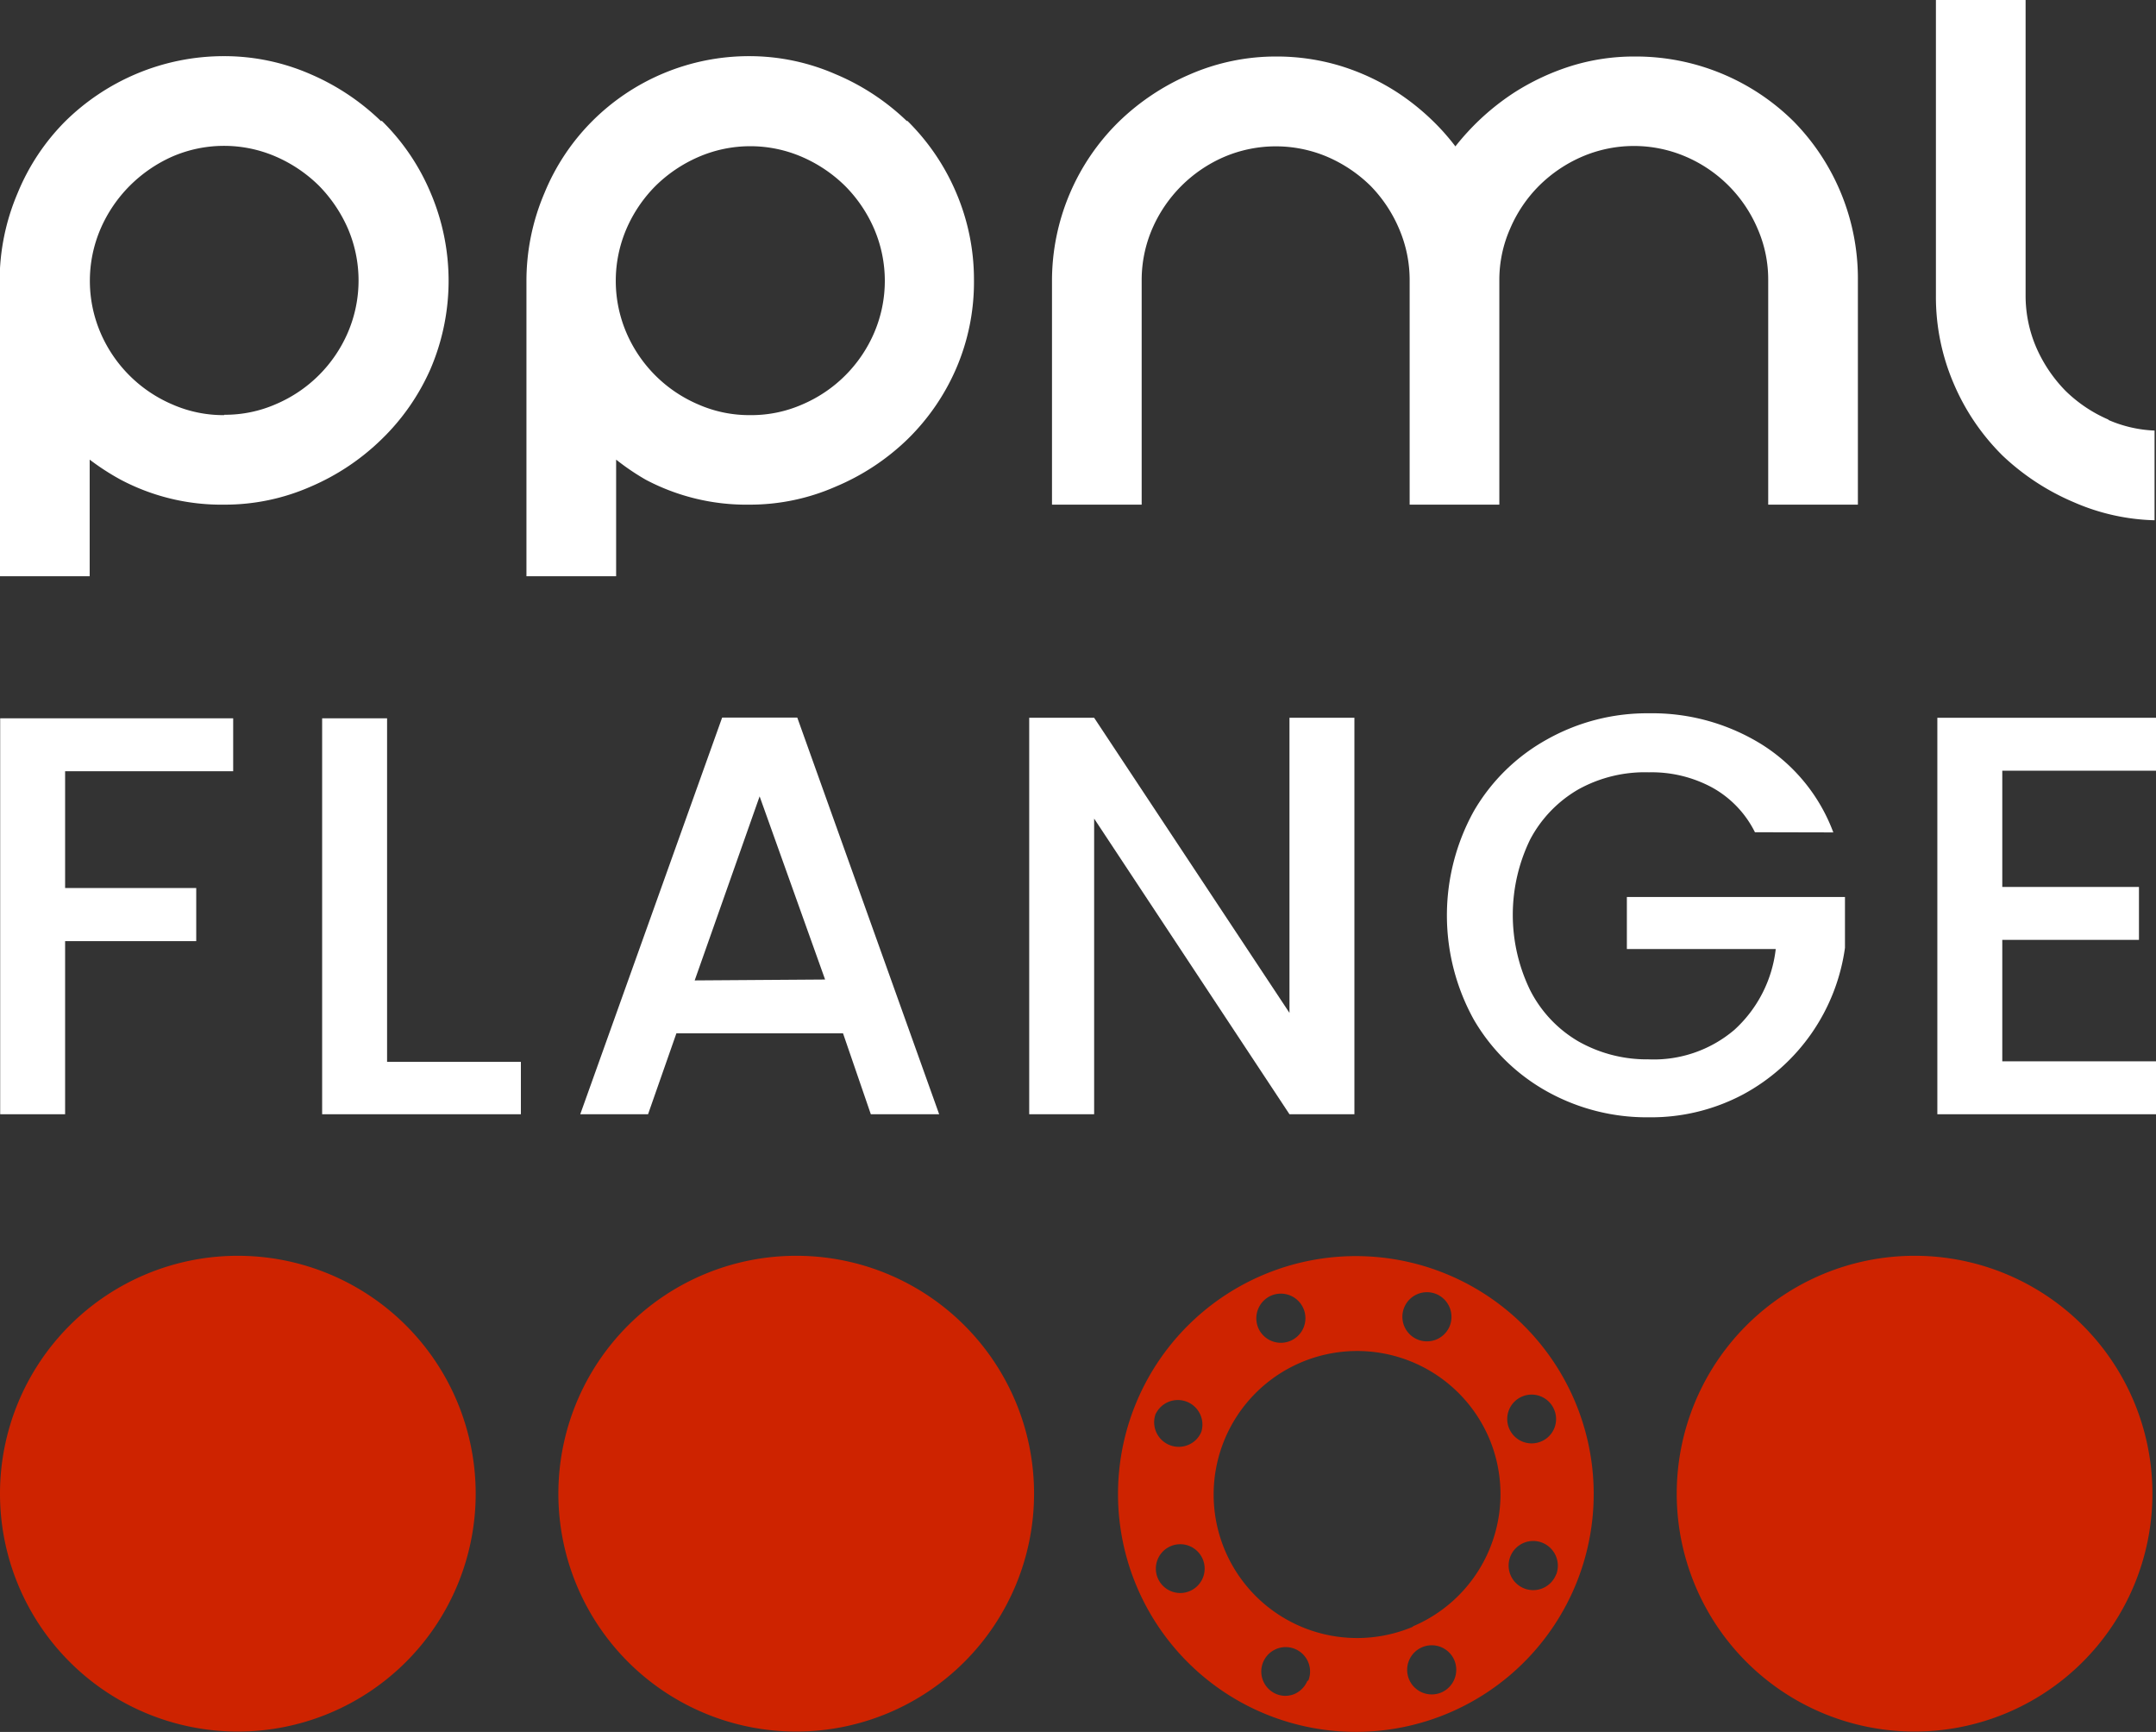
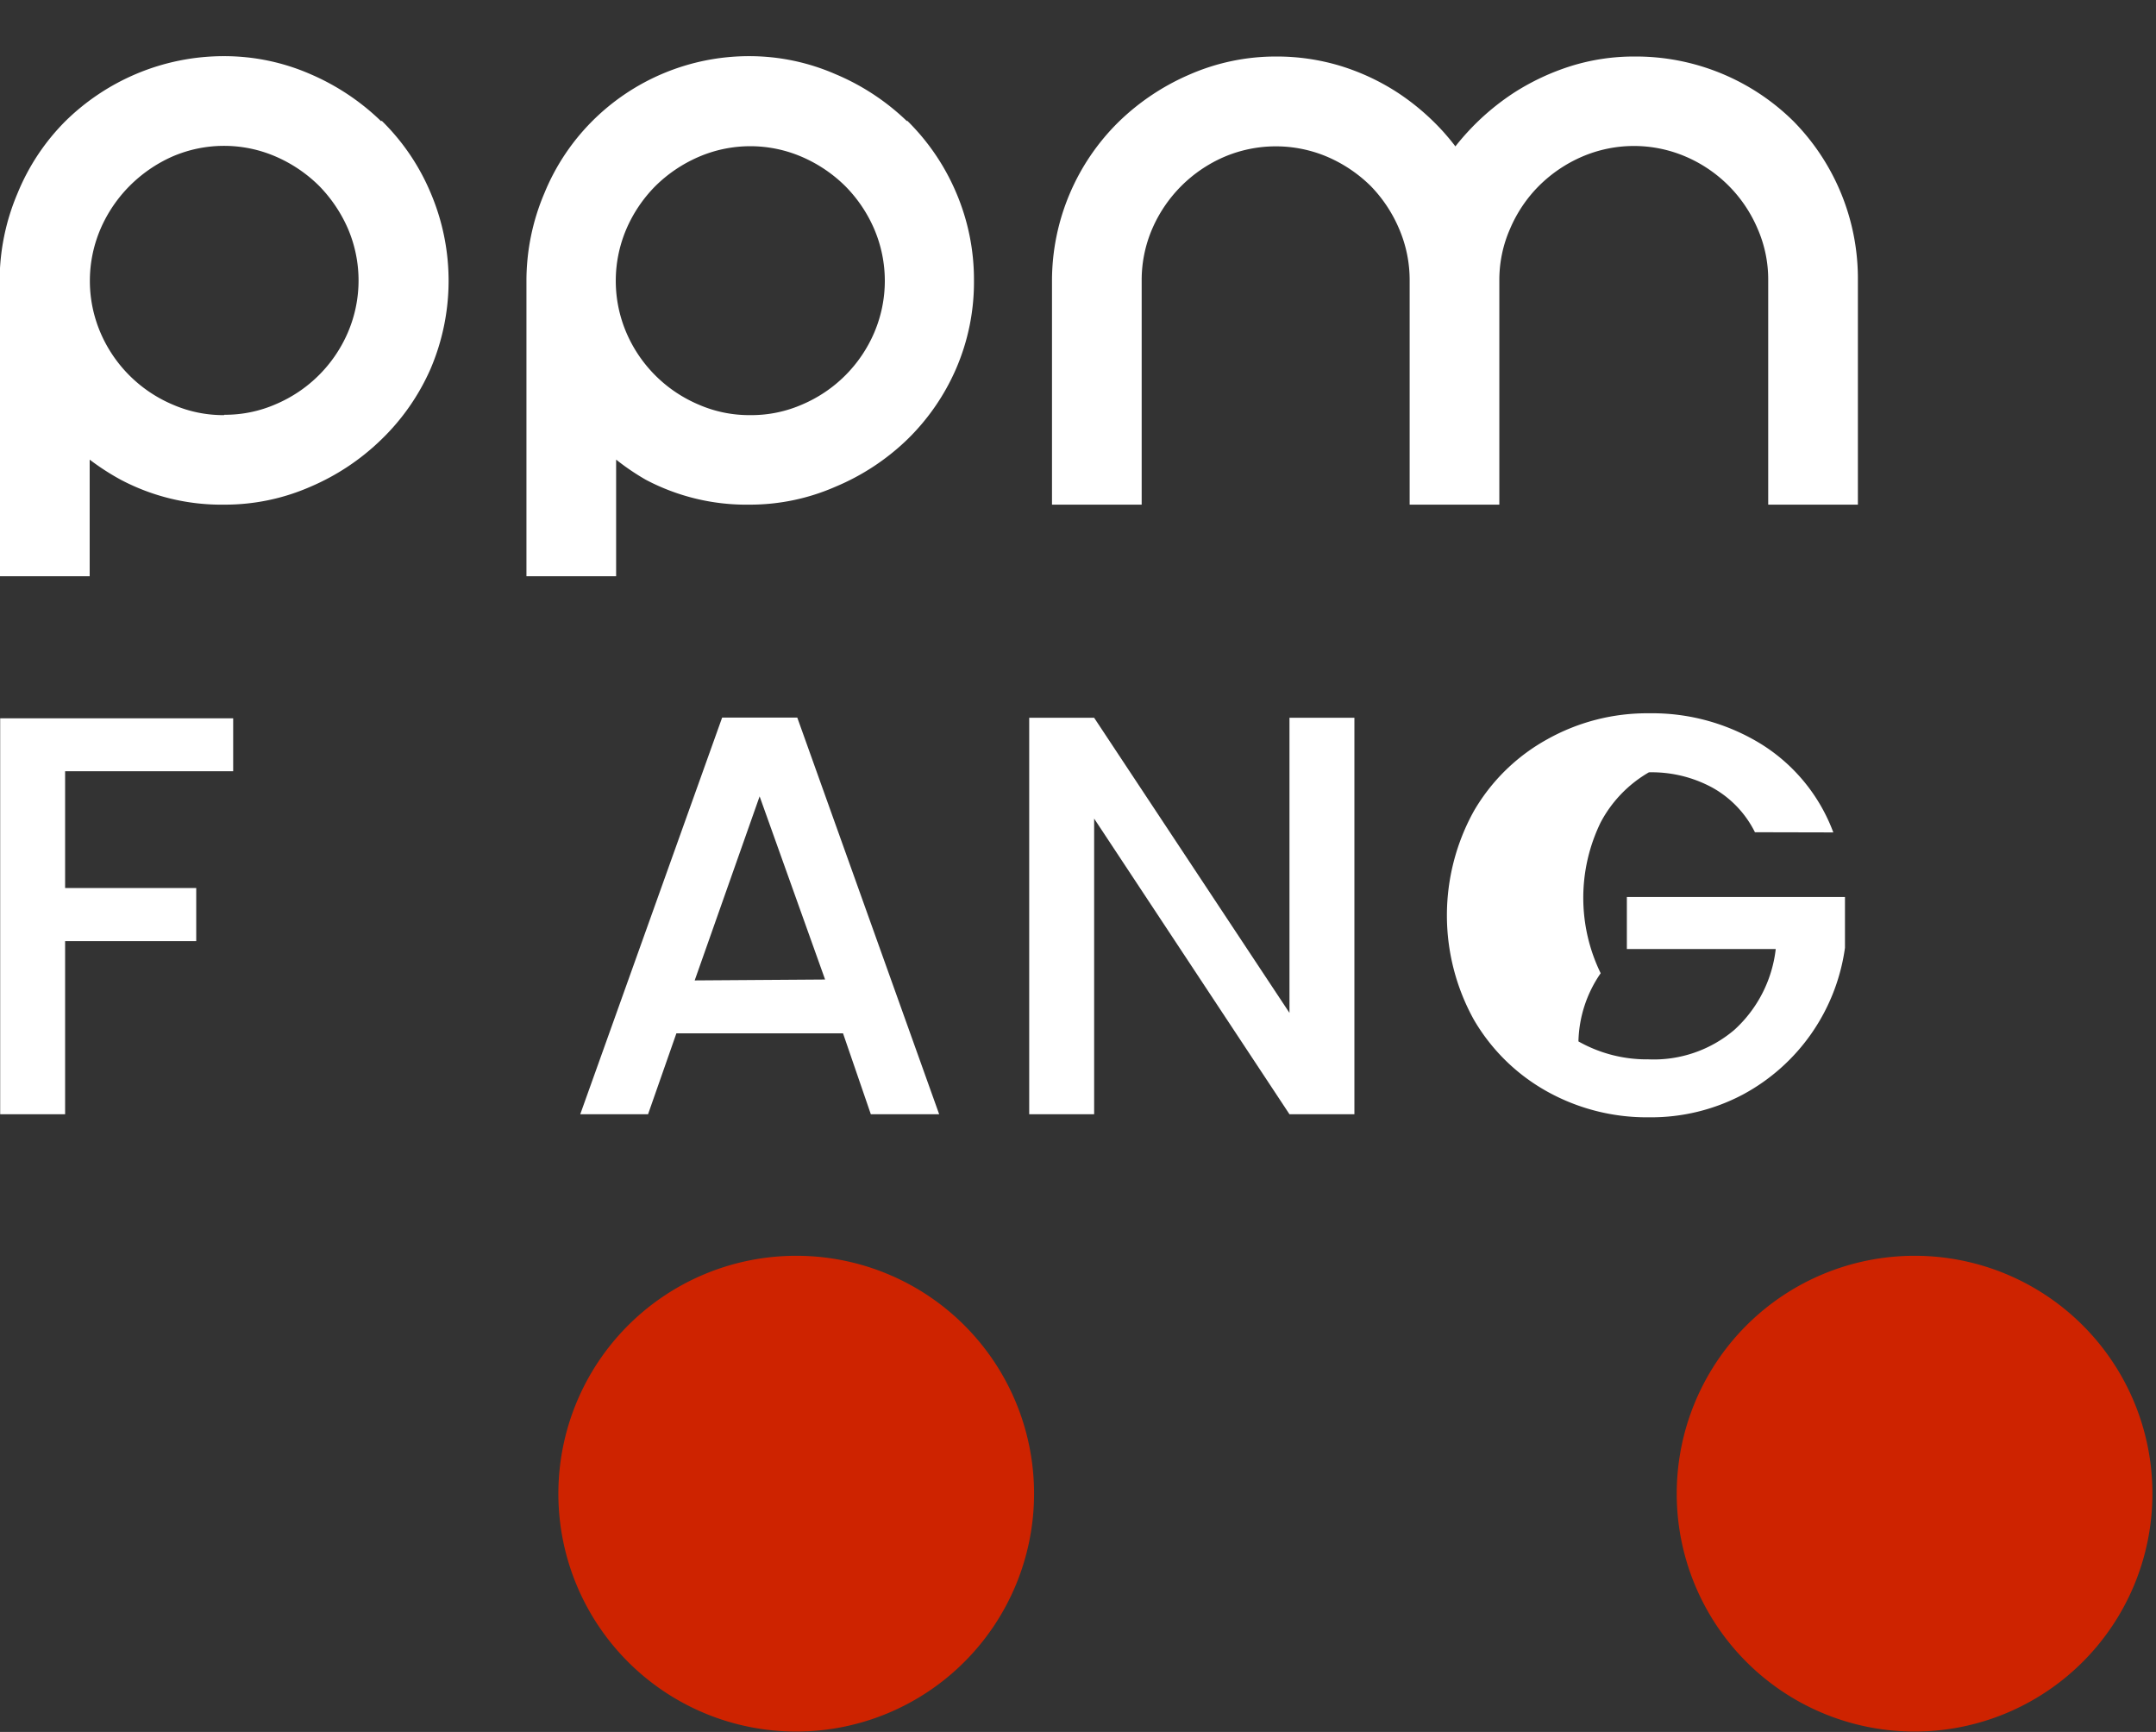
<svg xmlns="http://www.w3.org/2000/svg" viewBox="0 0 120.2 96.54">
  <rect x="0" y="0" width="120.2" height="96.54" fill="#333333" stroke="none" />
  <defs>
    <style>.cls-1{fill:#fff;}.cls-2{fill:#ce2300;}</style>
  </defs>
  <title>Asset 1</title>
  <g id="Layer_2" data-name="Layer 2">
    <g id="Layer_1-2" data-name="Layer 1">
      <path class="cls-1" d="M21.25,6.76A13.06,13.06,0,0,0,17.3,4.13a12,12,0,0,0-4.81-1,12.55,12.55,0,0,0-4.92,1A12.65,12.65,0,0,0,3.63,6.77a12.23,12.23,0,0,0-2.65,4,12.46,12.46,0,0,0-1,4.9V32.12H5v-6.5a13.48,13.48,0,0,0,1.73,1.12,12,12,0,0,0,5.77,1.39,11.87,11.87,0,0,0,4.81-1,12.94,12.94,0,0,0,3.95-2.63A12.39,12.39,0,0,0,24,20.57a12.49,12.49,0,0,0,0-9.84,12.26,12.26,0,0,0-2.72-4M12.49,23.14a7.06,7.06,0,0,1-2.89-.6,7.6,7.6,0,0,1-4-4,7.35,7.35,0,0,1,0-5.77,7.75,7.75,0,0,1,1.62-2.4A7.87,7.87,0,0,1,9.6,8.73a7.26,7.26,0,0,1,5.78,0,7.87,7.87,0,0,1,2.4,1.62,7.93,7.93,0,0,1,1.62,2.4,7.35,7.35,0,0,1,0,5.77,7.6,7.6,0,0,1-4,4,7.06,7.06,0,0,1-2.89.6" />
      <path class="cls-1" d="M50.57,6.76a12.94,12.94,0,0,0-4-2.63,12,12,0,0,0-4.81-1A12.36,12.36,0,0,0,33,6.77a12.23,12.23,0,0,0-2.65,4,12.46,12.46,0,0,0-1,4.9V32.12h5v-6.5A13.48,13.48,0,0,0,36,26.74a12,12,0,0,0,5.77,1.39,11.87,11.87,0,0,0,4.81-1,12.94,12.94,0,0,0,4-2.63,12.39,12.39,0,0,0,2.72-3.94,12.15,12.15,0,0,0,1-4.93,12.32,12.32,0,0,0-1-4.91,12.44,12.44,0,0,0-2.73-4M41.81,23.14a7.06,7.06,0,0,1-2.89-.6,7.6,7.6,0,0,1-4-4,7.35,7.35,0,0,1,0-5.77,7.75,7.75,0,0,1,1.62-2.4,7.87,7.87,0,0,1,2.4-1.62,7.26,7.26,0,0,1,5.78,0,7.87,7.87,0,0,1,2.4,1.62,7.75,7.75,0,0,1,1.62,2.4,7.35,7.35,0,0,1,0,5.77,7.6,7.6,0,0,1-4,4,7.06,7.06,0,0,1-2.89.6" />
      <path class="cls-1" d="M100,6.77a12.5,12.5,0,0,0-8.87-3.62,11.84,11.84,0,0,0-3.51.52,13.27,13.27,0,0,0-3.17,1.47,13.58,13.58,0,0,0-2.62,2.21q-.36.39-.69.81c-.21-.28-.43-.54-.66-.8a13.29,13.29,0,0,0-2.58-2.21,12.66,12.66,0,0,0-3.18-1.48,12.26,12.26,0,0,0-3.58-.52,12,12,0,0,0-4.81,1,13.06,13.06,0,0,0-3.95,2.63,12.43,12.43,0,0,0-3.73,8.88V28.13h5V15.64a7.22,7.22,0,0,1,.59-2.89,7.69,7.69,0,0,1,4-4,7.34,7.34,0,0,1,5.78,0,7.87,7.87,0,0,1,2.4,1.62A7.75,7.75,0,0,1,78,12.75a7.22,7.22,0,0,1,.59,2.89V28.13h5V15.64a7.06,7.06,0,0,1,.6-2.89,7.58,7.58,0,0,1,1.62-2.4,7.75,7.75,0,0,1,2.4-1.62,7.32,7.32,0,0,1,5.77,0,7.6,7.6,0,0,1,4,4,7.06,7.06,0,0,1,.6,2.89V28.13h5V15.64A12.5,12.5,0,0,0,100,6.77" />
-       <path class="cls-1" d="M117.55,23.39a7.84,7.84,0,0,1-2.4-1.61,8.05,8.05,0,0,1-1.62-2.4,7.3,7.3,0,0,1-.6-2.89V0h-5V16.49a12.22,12.22,0,0,0,1,4.91,12.53,12.53,0,0,0,2.72,4A13.31,13.31,0,0,0,115.63,28a11.93,11.93,0,0,0,4.49,1V24a7.14,7.14,0,0,1-2.57-.59" />
-       <path class="cls-2" d="M13.26,70A13.26,13.26,0,1,0,26.52,83.28,13.26,13.26,0,0,0,13.26,70" />
      <path class="cls-2" d="M44.39,70A13.26,13.26,0,1,0,57.65,83.28,13.25,13.25,0,0,0,44.39,70" />
      <path class="cls-2" d="M106.72,70h0A13.26,13.26,0,1,0,120,83.28,13.25,13.25,0,0,0,106.72,70" />
      <polygon class="cls-1" points="13 40.04 13 42.99 3.63 42.99 3.63 49.5 10.94 49.5 10.94 52.46 3.63 52.46 3.63 62.11 0.01 62.11 0.01 40.04 13 40.04" />
-       <polygon class="cls-1" points="21.58 59.19 29.04 59.19 29.04 62.11 17.96 62.11 17.96 40.04 21.58 40.04 21.58 59.19" />
      <path class="cls-1" d="M47,57.6H37.71l-1.58,4.51H32.35L40.26,40h4.19l7.91,22.11H48.55Zm-1-3L42.35,44.39,38.73,54.65Z" />
      <polygon class="cls-1" points="75.51 62.11 71.89 62.11 61 45.63 61 62.11 57.38 62.11 57.38 40.01 61 40.01 71.89 56.46 71.89 40.01 75.51 40.01 75.51 62.11" />
-       <path class="cls-1" d="M97.84,46.39a5.79,5.79,0,0,0-2.38-2.49,7.09,7.09,0,0,0-3.53-.85A7.64,7.64,0,0,0,88,44a7,7,0,0,0-2.69,2.79,9.6,9.6,0,0,0,0,8.41A6.94,6.94,0,0,0,88,58.05a7.74,7.74,0,0,0,3.9,1,6.93,6.93,0,0,0,4.8-1.65A7.19,7.19,0,0,0,99,52.9H90.7V50h12.16v2.83A11,11,0,0,1,97.19,61a10.92,10.92,0,0,1-5.26,1.28,11.42,11.42,0,0,1-5.68-1.44,10.79,10.79,0,0,1-4.08-4,12,12,0,0,1,0-11.63,10.71,10.71,0,0,1,4.09-4,11.39,11.39,0,0,1,5.67-1.45,11.57,11.57,0,0,1,6.28,1.73,9.84,9.84,0,0,1,4,4.91Z" />
-       <polygon class="cls-1" points="111.63 42.96 111.63 49.44 119.25 49.44 119.25 52.39 111.63 52.39 111.63 59.16 120.2 59.16 120.2 62.11 108.01 62.11 108.01 40.01 120.2 40.01 120.2 42.96 111.63 42.96" />
-       <path class="cls-2" d="M70.39,71.08h0a13.26,13.26,0,1,0,17.4,7,13.26,13.26,0,0,0-17.4-7m.48,1.14a1.37,1.37,0,1,1-.72,1.8,1.38,1.38,0,0,1,.72-1.8M64.44,78.8a1.37,1.37,0,0,1,2.54,1,1.33,1.33,0,0,1-.73.74,1.37,1.37,0,0,1-1.81-1.76m1.89,9.91a1.36,1.36,0,1,1,.72-1.79,1.36,1.36,0,0,1-.72,1.79m6.56,5a1.39,1.39,0,0,1-.73.74,1.32,1.32,0,0,1-1,0,1.36,1.36,0,1,1,1.78-.75m7.42.66a1.37,1.37,0,1,1,.72-1.8,1.38,1.38,0,0,1-.72,1.8m-1.57-3.67A8,8,0,1,1,83,80.12a8,8,0,0,1-4.24,10.54m8-2.91A1.37,1.37,0,1,1,86,86a1.38,1.38,0,0,1,.76,1.77M80.83,73.9a1.37,1.37,0,1,1-.76-1.77,1.38,1.38,0,0,1,.76,1.77m5.09,6.45a1.36,1.36,0,1,1,.72-1.79,1.35,1.35,0,0,1-.72,1.79" />
+       <path class="cls-1" d="M97.84,46.39a5.79,5.79,0,0,0-2.38-2.49,7.09,7.09,0,0,0-3.53-.85a7,7,0,0,0-2.69,2.79,9.6,9.6,0,0,0,0,8.41A6.94,6.94,0,0,0,88,58.05a7.74,7.74,0,0,0,3.9,1,6.93,6.93,0,0,0,4.8-1.65A7.19,7.19,0,0,0,99,52.9H90.7V50h12.16v2.83A11,11,0,0,1,97.19,61a10.92,10.92,0,0,1-5.26,1.28,11.42,11.42,0,0,1-5.68-1.44,10.79,10.79,0,0,1-4.08-4,12,12,0,0,1,0-11.63,10.71,10.71,0,0,1,4.09-4,11.39,11.39,0,0,1,5.67-1.45,11.57,11.57,0,0,1,6.28,1.73,9.84,9.84,0,0,1,4,4.91Z" />
    </g>
  </g>
</svg>